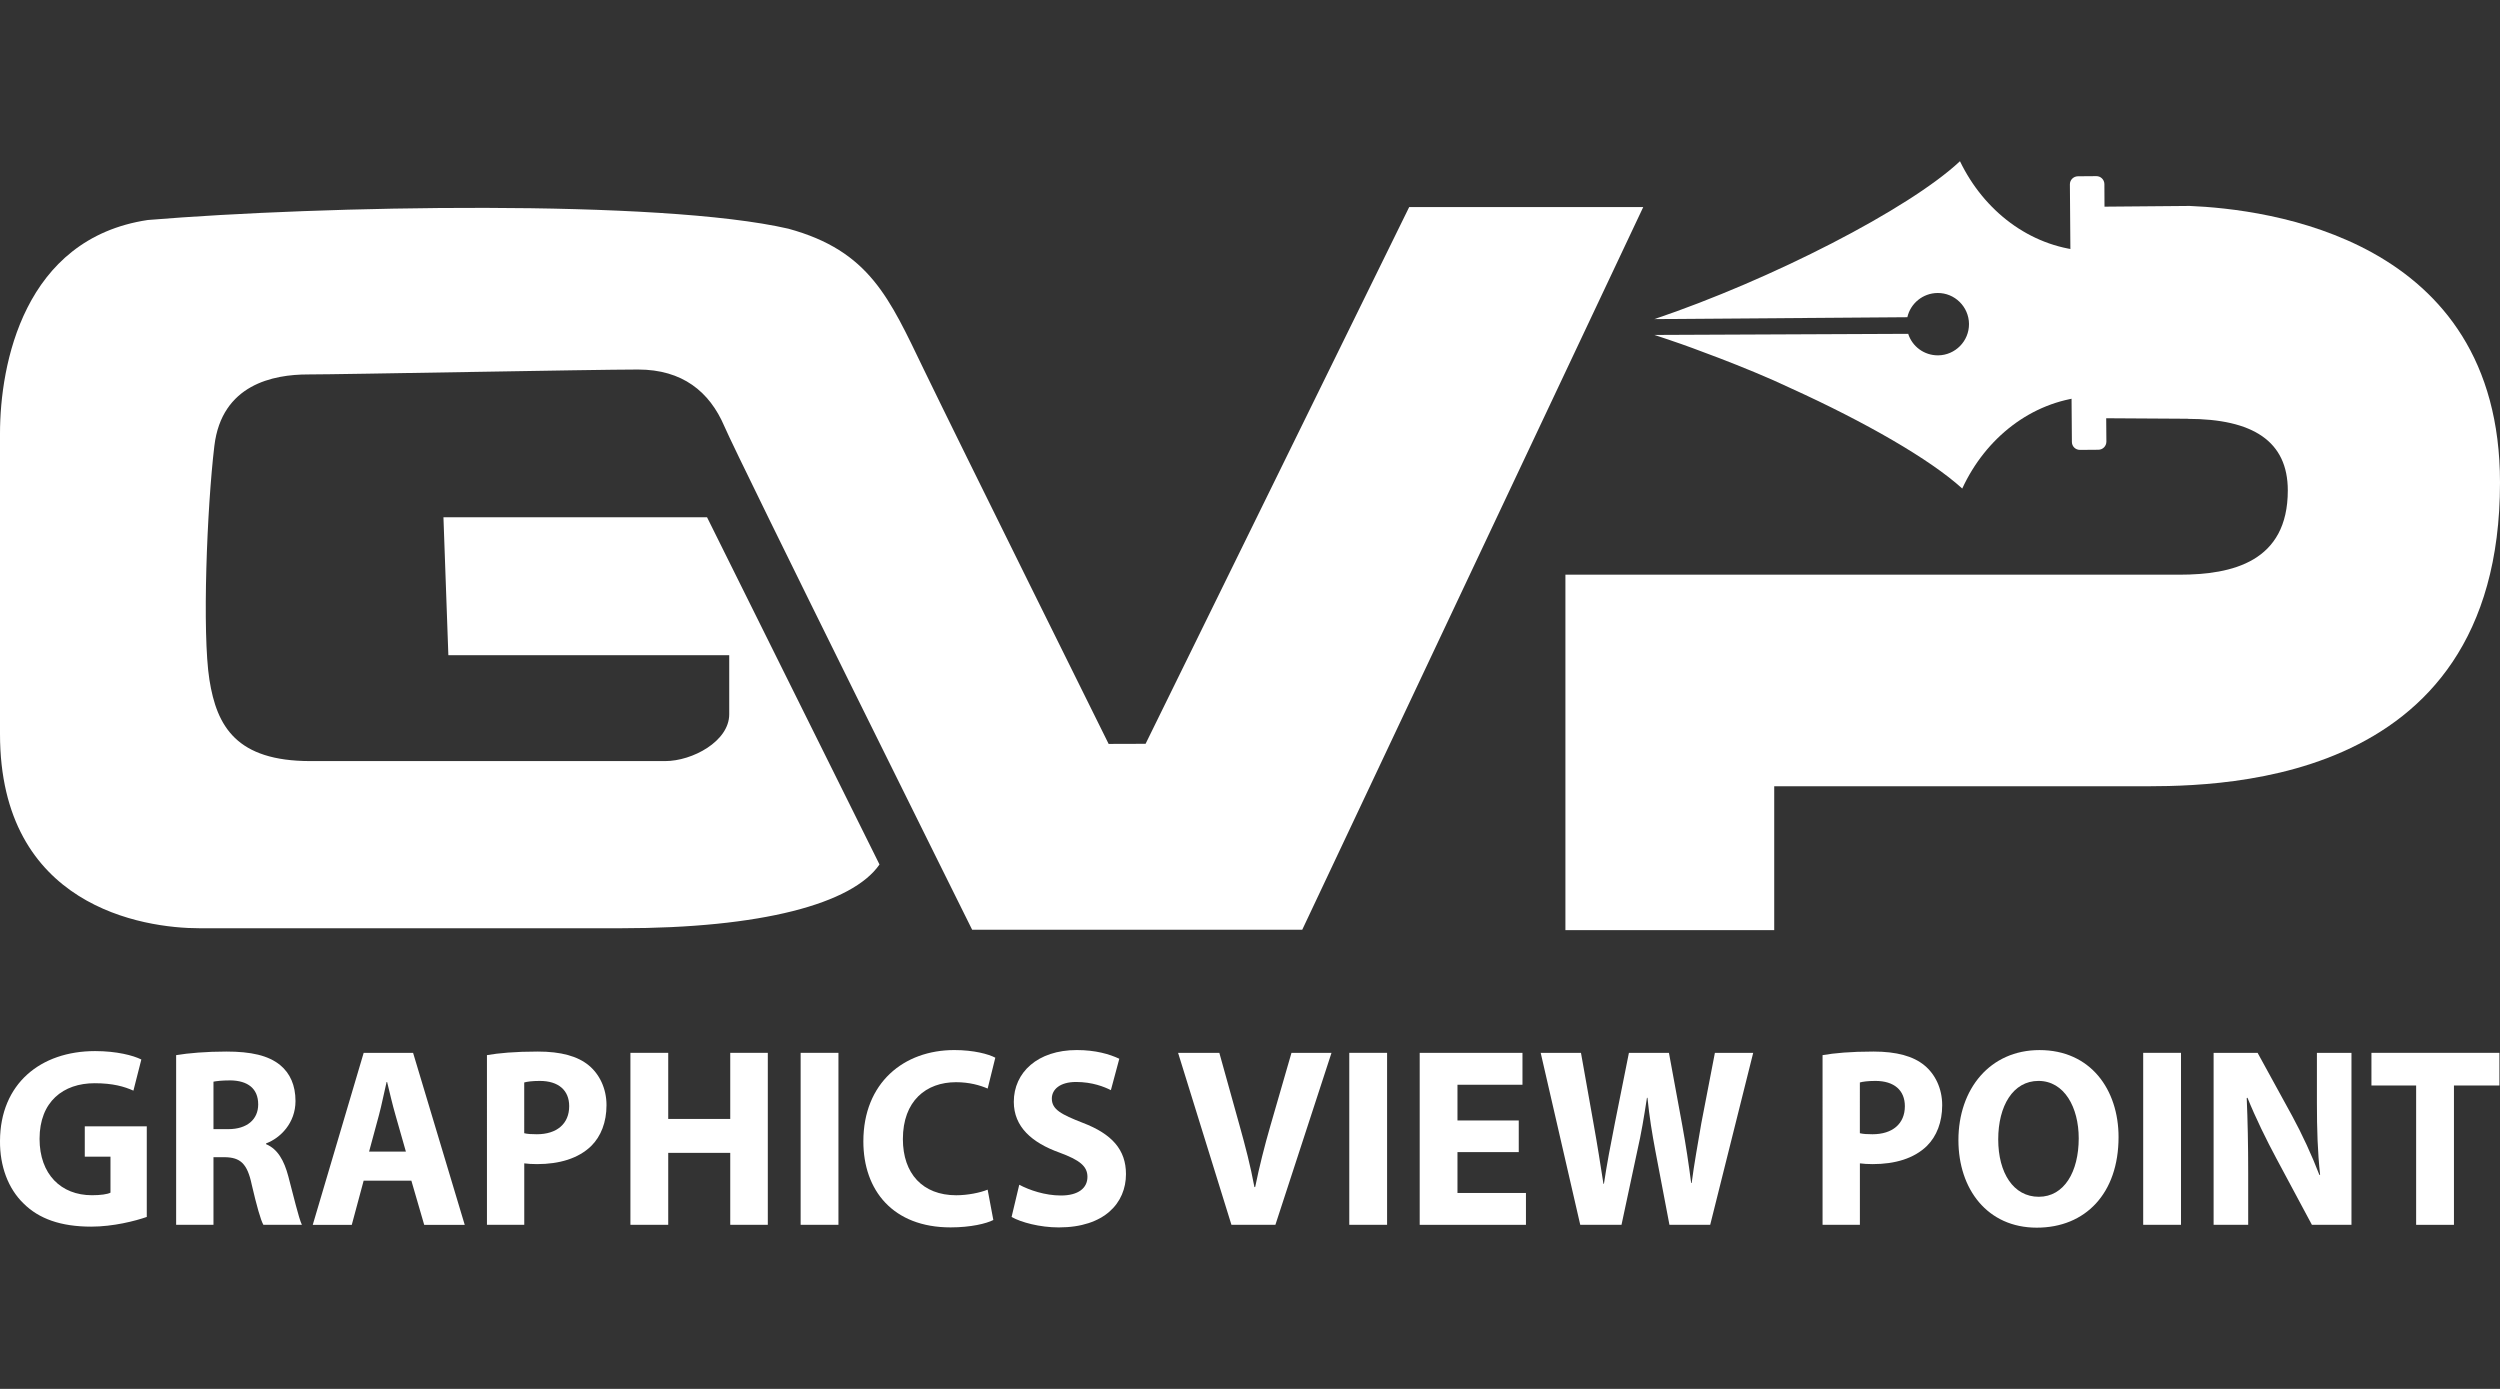
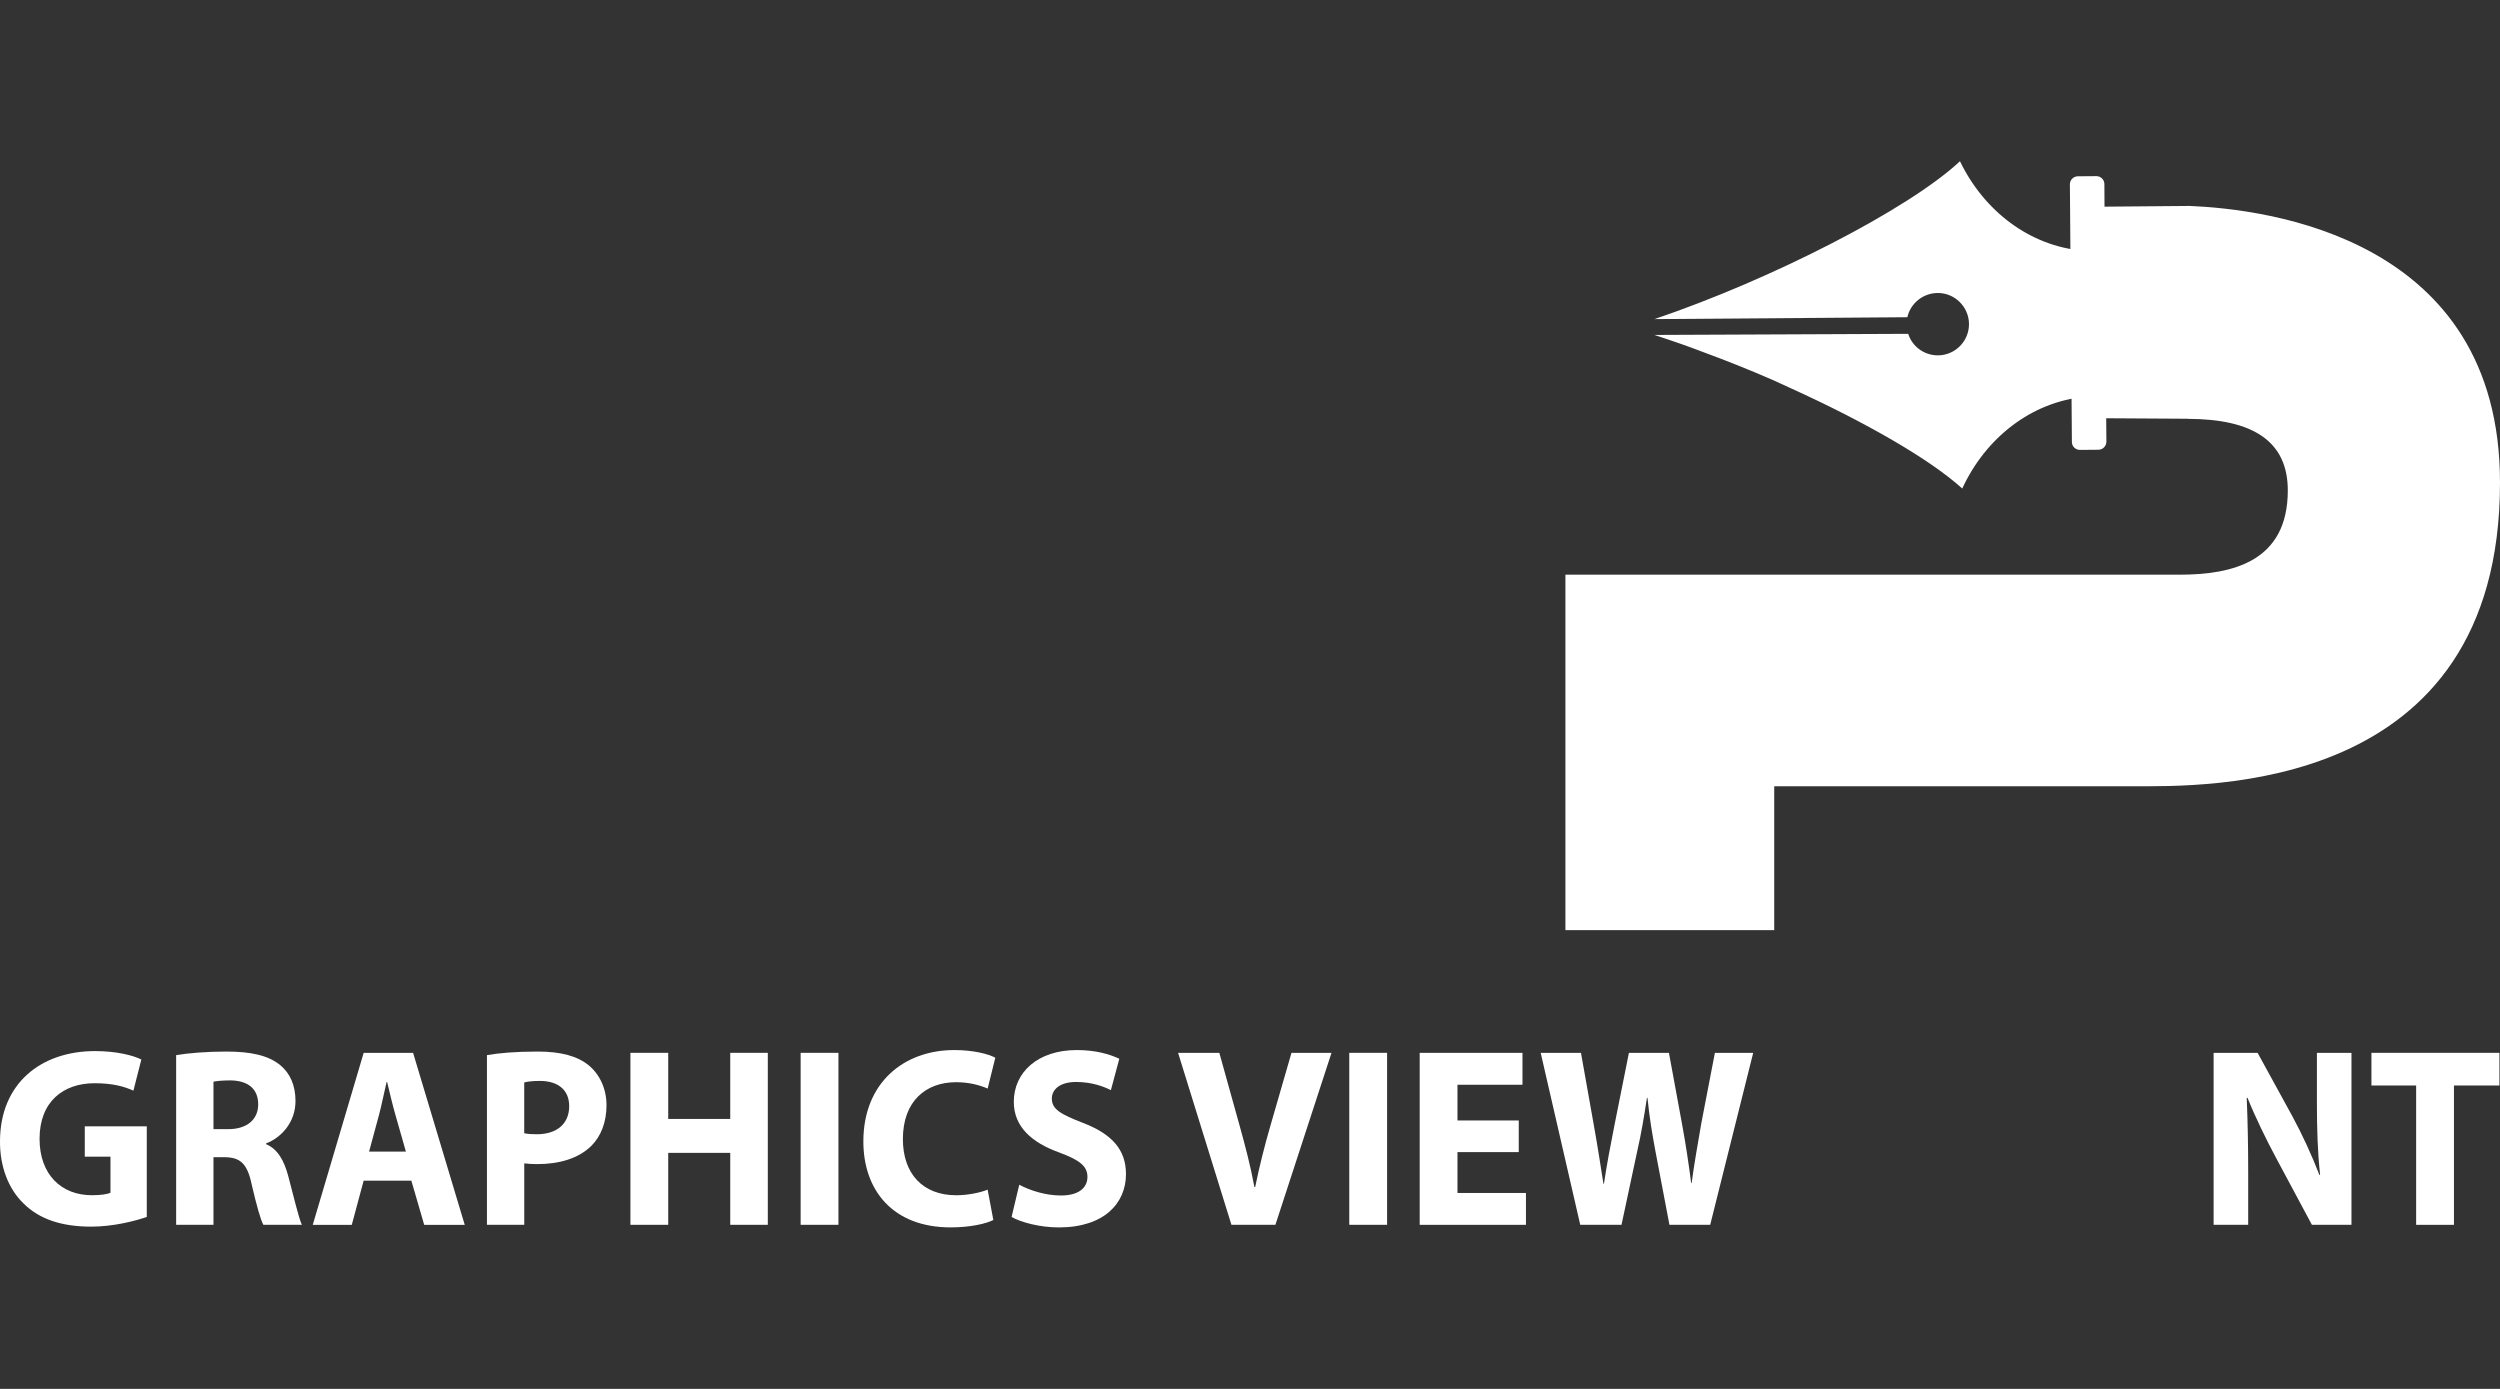
<svg xmlns="http://www.w3.org/2000/svg" version="1.1" id="Layer_1" x="0px" y="0px" width="90px" height="50px" viewBox="0 0 90 50" enable-background="new 0 0 90 50" xml:space="preserve">
  <rect x="0" y="0" width="90" height="50" fill="#333333" stroke="none" />
  <g>
    <g>
      <g>
        <path fill="#FFFFFF" d="M5.284,43.81c-0.418,0.146-1.21,0.349-2.001,0.349c-1.094,0-1.886-0.284-2.437-0.836     C0.294,42.79-0.008,41.981,0,41.072c0.009-2.058,1.459-3.233,3.425-3.233c0.773,0,1.37,0.156,1.663,0.303l-0.285,1.121     c-0.329-0.147-0.738-0.267-1.396-0.267c-1.129,0-1.983,0.661-1.983,2.002c0,1.277,0.774,2.03,1.886,2.03     c0.312,0,0.561-0.036,0.667-0.092v-1.295H3.052v-1.093h2.232V43.81z" />
        <path fill="#FFFFFF" d="M6.341,37.985c0.436-0.073,1.085-0.129,1.806-0.129c0.89,0,1.512,0.139,1.939,0.487     c0.356,0.294,0.552,0.726,0.552,1.295c0,0.79-0.543,1.332-1.059,1.525v0.027c0.418,0.175,0.649,0.588,0.8,1.157     c0.187,0.698,0.374,1.507,0.489,1.745H9.481c-0.098-0.174-0.24-0.68-0.418-1.442c-0.16-0.771-0.418-0.982-0.969-0.991H7.685     v2.434H6.341V37.985z M7.685,40.649h0.534c0.676,0,1.076-0.35,1.076-0.891c0-0.57-0.374-0.854-0.996-0.864     c-0.33,0-0.516,0.027-0.614,0.046V40.649z" />
        <path fill="#FFFFFF" d="M13.091,42.505l-0.427,1.589h-1.405l1.833-6.191h1.779l1.859,6.191h-1.459l-0.462-1.589H13.091z      M14.612,41.458l-0.374-1.313c-0.107-0.368-0.213-0.827-0.302-1.194h-0.018c-0.089,0.367-0.178,0.836-0.276,1.194l-0.355,1.313     H14.612z" />
        <path fill="#FFFFFF" d="M17.528,37.985c0.418-0.073,1.005-0.129,1.833-0.129c0.836,0,1.432,0.166,1.833,0.496     c0.382,0.313,0.64,0.827,0.64,1.434s-0.196,1.12-0.551,1.47c-0.462,0.45-1.147,0.652-1.948,0.652     c-0.178,0-0.338-0.01-0.462-0.027v2.213h-1.343V37.985z M18.872,40.796c0.116,0.028,0.258,0.037,0.454,0.037     c0.72,0,1.165-0.377,1.165-1.011c0-0.569-0.382-0.909-1.058-0.909c-0.276,0-0.463,0.027-0.561,0.056V40.796z" />
        <path fill="#FFFFFF" d="M24.056,37.902v2.38h2.233v-2.38h1.352v6.191h-1.352v-2.59h-2.233v2.59h-1.361v-6.191H24.056z" />
        <path fill="#FFFFFF" d="M30.184,37.902v6.191h-1.361v-6.191H30.184z" />
        <path fill="#FFFFFF" d="M35.76,43.92c-0.25,0.128-0.81,0.266-1.539,0.266c-2.073,0-3.14-1.331-3.14-3.095     c0-2.113,1.459-3.289,3.273-3.289c0.703,0,1.236,0.146,1.477,0.275l-0.275,1.111c-0.276-0.119-0.659-0.229-1.139-0.229     c-1.076,0-1.913,0.671-1.913,2.049c0,1.24,0.711,2.021,1.921,2.021c0.409,0,0.863-0.092,1.13-0.202L35.76,43.92z" />
        <path fill="#FFFFFF" d="M36.693,42.651c0.364,0.193,0.925,0.387,1.503,0.387c0.623,0,0.952-0.267,0.952-0.671     c0-0.386-0.284-0.606-1.005-0.873c-0.996-0.357-1.646-0.928-1.646-1.828c0-1.056,0.854-1.864,2.268-1.864     c0.676,0,1.174,0.146,1.53,0.313l-0.303,1.13c-0.24-0.12-0.667-0.294-1.254-0.294c-0.587,0-0.872,0.275-0.872,0.597     c0,0.395,0.338,0.57,1.112,0.873c1.059,0.404,1.557,0.974,1.557,1.847c0,1.037-0.773,1.919-2.419,1.919     c-0.685,0-1.361-0.184-1.699-0.376L36.693,42.651z" />
        <path fill="#FFFFFF" d="M44.332,44.094l-1.921-6.191h1.485l0.729,2.618c0.205,0.735,0.391,1.442,0.534,2.214h0.027     c0.151-0.744,0.338-1.479,0.542-2.186l0.765-2.646h1.441l-2.02,6.191H44.332z" />
        <path fill="#FFFFFF" d="M49.935,37.902v6.191h-1.361v-6.191H49.935z" />
        <path fill="#FFFFFF" d="M54.675,41.476h-2.206v1.471h2.465v1.147h-3.825v-6.191h3.7v1.148h-2.34v1.286h2.206V41.476z" />
        <path fill="#FFFFFF" d="M56.889,44.094l-1.424-6.191h1.45l0.454,2.554c0.133,0.735,0.258,1.534,0.355,2.159h0.018     c0.099-0.671,0.24-1.415,0.392-2.177l0.507-2.536h1.441l0.48,2.609c0.133,0.726,0.231,1.387,0.32,2.076H60.9     c0.089-0.689,0.223-1.415,0.347-2.149l0.489-2.536h1.379l-1.548,6.191H60.1l-0.507-2.664c-0.116-0.624-0.214-1.203-0.284-1.91     H59.29c-0.106,0.698-0.204,1.286-0.347,1.91l-0.569,2.664H56.889z" />
-         <path fill="#FFFFFF" d="M65.612,37.985c0.418-0.073,1.006-0.129,1.832-0.129c0.836,0,1.434,0.166,1.834,0.496     c0.383,0.313,0.641,0.827,0.641,1.434s-0.197,1.12-0.553,1.47c-0.463,0.45-1.146,0.652-1.947,0.652     c-0.178,0-0.338-0.01-0.463-0.027v2.213h-1.344V37.985z M66.956,40.796c0.115,0.028,0.258,0.037,0.453,0.037     c0.721,0,1.166-0.377,1.166-1.011c0-0.569-0.383-0.909-1.059-0.909c-0.275,0-0.463,0.027-0.561,0.056V40.796z" />
-         <path fill="#FFFFFF" d="M76.268,40.935c0,2.029-1.193,3.261-2.945,3.261c-1.779,0-2.82-1.388-2.82-3.151     c0-1.855,1.148-3.242,2.918-3.242C75.262,37.802,76.268,39.226,76.268,40.935z M71.936,41.017c0,1.213,0.551,2.067,1.459,2.067     c0.916,0,1.439-0.9,1.439-2.104c0-1.112-0.516-2.067-1.449-2.067C72.469,38.913,71.936,39.813,71.936,41.017z" />
-         <path fill="#FFFFFF" d="M78.516,37.902v6.191h-1.361v-6.191H78.516z" />
        <path fill="#FFFFFF" d="M79.69,44.094v-6.191h1.584l1.244,2.27c0.355,0.652,0.711,1.424,0.979,2.122h0.027     c-0.09-0.818-0.115-1.653-0.115-2.582v-1.81h1.244v6.191h-1.424l-1.279-2.388c-0.355-0.662-0.748-1.461-1.041-2.187l-0.027,0.009     c0.035,0.818,0.053,1.69,0.053,2.701v1.864H79.69z" />
        <path fill="#FFFFFF" d="M86.981,39.078h-1.609v-1.176h4.607v1.176h-1.637v5.016h-1.361V39.078z" />
      </g>
    </g>
    <g>
      <g>
        <g>
          <g>
-             <path fill-rule="evenodd" clip-rule="evenodd" fill="#FFFFFF" d="M15.964,18.622h9.49l6.208,12.499       c-0.976,1.418-4.257,2.296-9.313,2.296c-5.056,0-13.126,0-15.166,0S0,32.628,0,26.423c0-6.206,0-8.333,0-10.815       c0-2.481,0.848-7.019,5.321-7.688c6.276-0.518,18.448-0.751,23.06,0.313c2.927,0.799,3.636,2.501,4.878,5.071       c1.242,2.57,6.652,13.477,6.652,13.477l1.33-0.004l9.49-19.323h8.426L46.881,33.47H34.997c0,0-8.391-16.887-8.922-18.128       c-0.532-1.241-1.508-2.039-3.104-2.039c-1.596,0-10.643,0.177-11.884,0.177s-3.104,0.355-3.37,2.571       c-0.266,2.216-0.444,6.737-0.178,8.422c0.266,1.684,0.976,2.926,3.636,2.926c2.661,0,11.796,0,12.771,0s2.306-0.71,2.306-1.686       c0-0.975,0-2.127,0-2.127H16.141L15.964,18.622z" />
-           </g>
+             </g>
        </g>
        <g>
          <g>
            <path fill="#FFFFFF" d="M75.823,15.057l2.945,0.018l-0.016,0.004c2.357,0,3.609,0.81,3.609,2.576       c0,2.565-1.988,3.034-3.904,3.034c-1.914,0-22.102,0-22.102,0v12.796h7.517v-5.18c0,0,10.314,0,12.892,0S90,28.62,90,17.373       c0-8.841-8.416-9.846-11.188-9.96l-0.102,0.002L75.762,7.44c0-0.504-0.004-0.813-0.004-0.813       c-0.002-0.16-0.131-0.287-0.289-0.286l-0.664,0.005c-0.162,0.002-0.291,0.133-0.289,0.291l0.072,9.273       c0,0.158,0.127,0.286,0.291,0.286l0.662-0.005c0.162-0.001,0.287-0.132,0.289-0.29C75.831,15.902,75.825,15.579,75.823,15.057" />
          </g>
        </g>
        <g>
          <path fill-rule="evenodd" clip-rule="evenodd" fill="#FFFFFF" d="M59.558,11.488c4.203-1.42,9.164-3.961,11.001-5.684      c0.865,1.795,2.51,3.054,4.424,3.22c0.025,3.271,0.074,5.262,0.074,5.262c-1.932,0.183-3.574,1.477-4.416,3.301v0.001      c-1.156-1.055-3.512-2.402-6.143-3.598c-1.66-0.792-3.964-1.602-3.964-1.602c-0.328-0.114-0.653-0.225-0.976-0.33l9.137-0.04      c0.145,0.453,0.57,0.777,1.074,0.775c0.619-0.005,1.119-0.511,1.115-1.131c-0.006-0.619-0.514-1.12-1.131-1.114      c-0.531,0.004-0.977,0.377-1.088,0.872L59.558,11.488z" />
        </g>
      </g>
    </g>
  </g>
</svg>